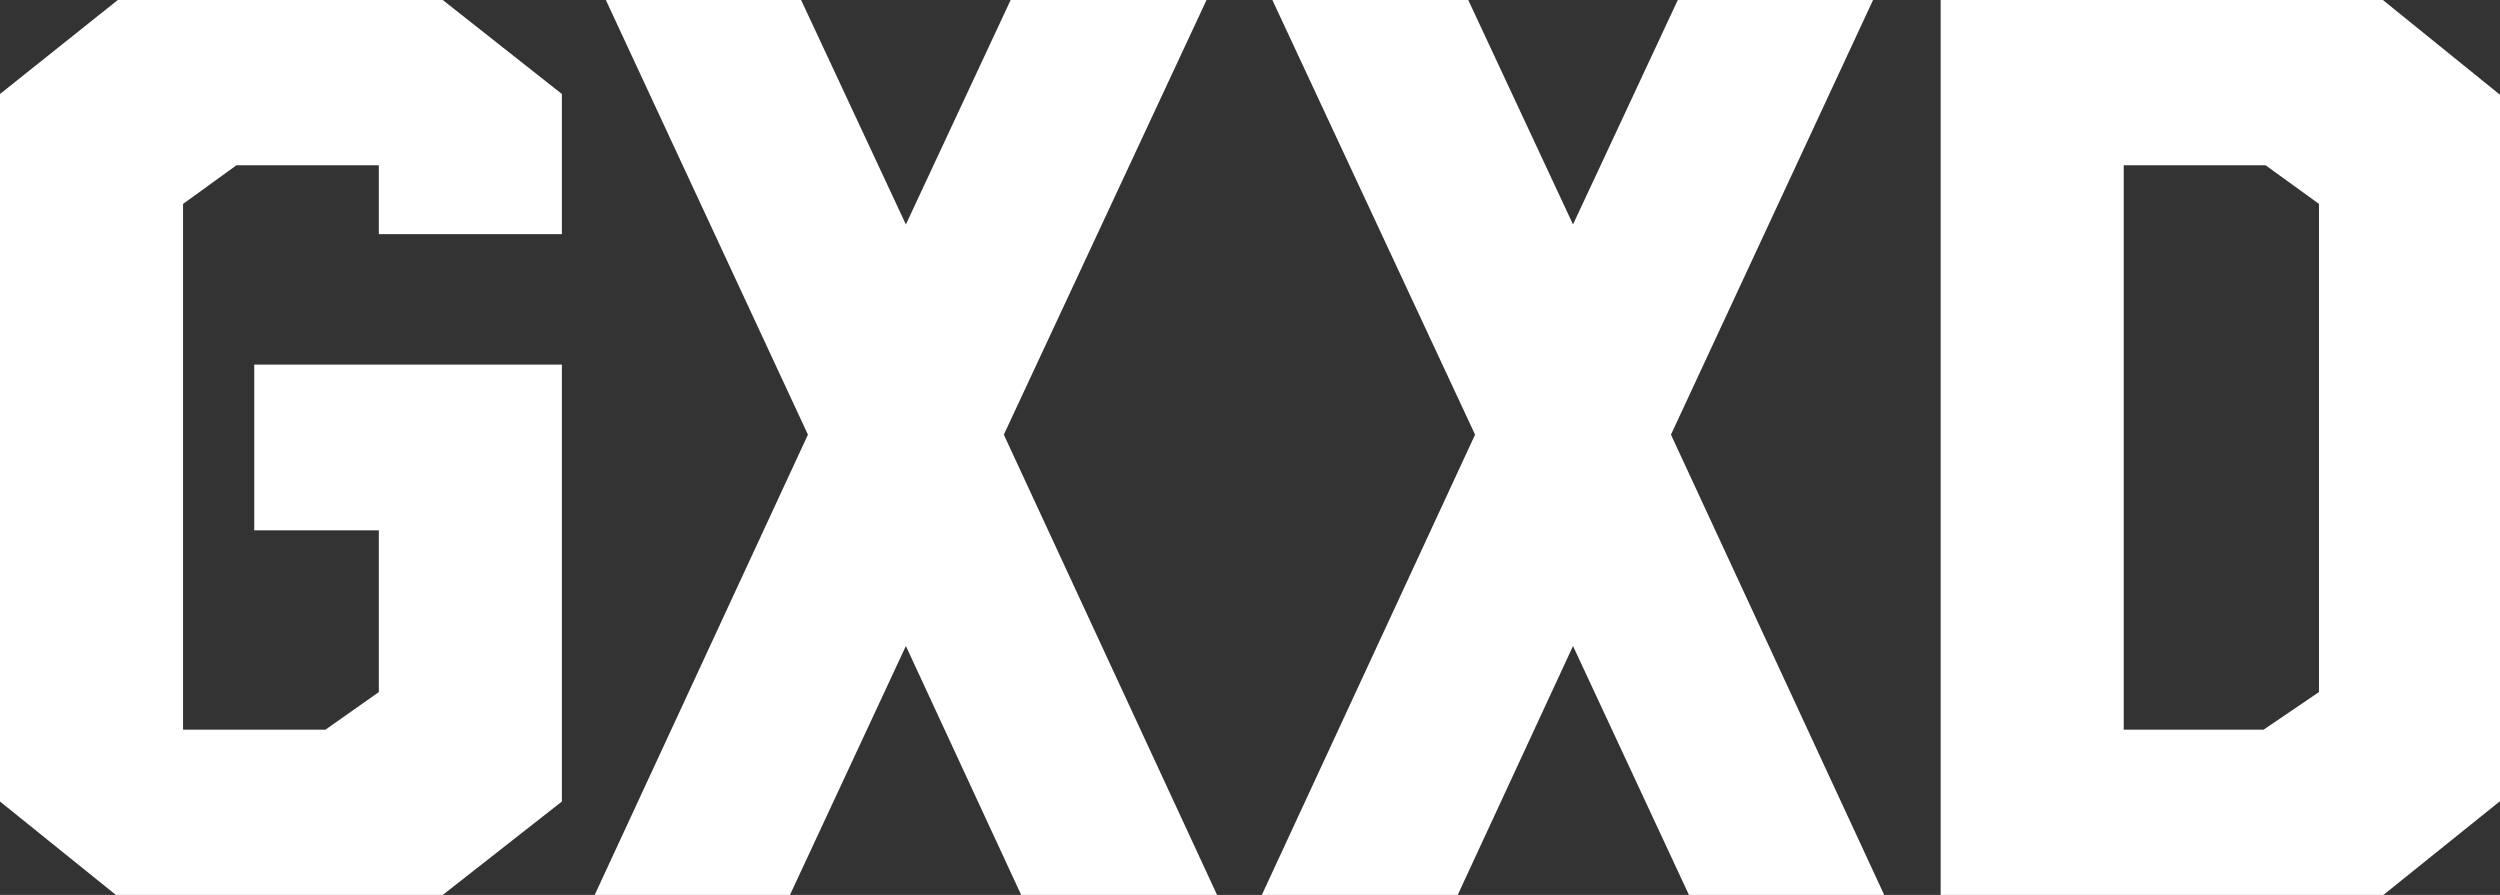
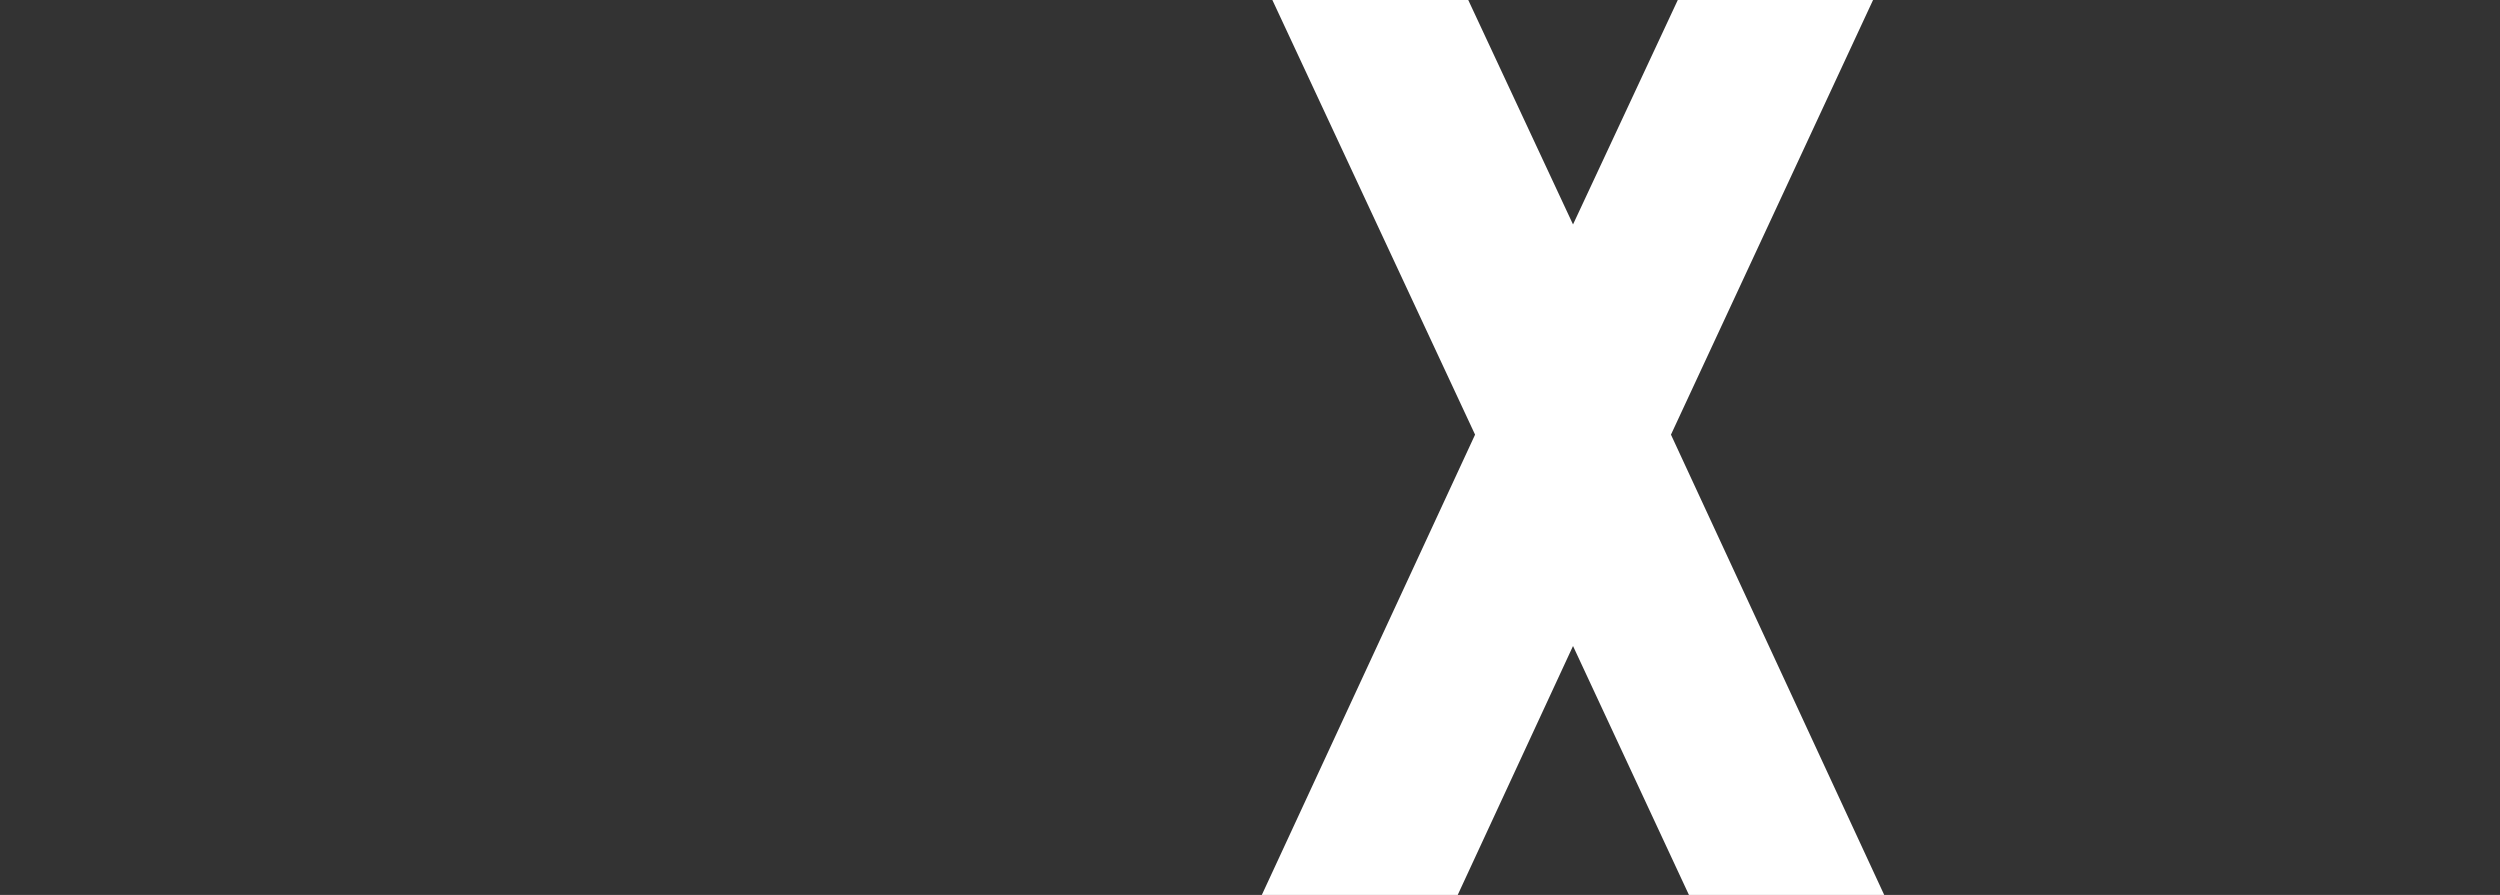
<svg xmlns="http://www.w3.org/2000/svg" version="1.1" viewBox="0 0 4916.5 1760" style="fill: #fff;">
  <rect x="0" y="0" width="4916.5" height="1760" fill="#333333" stroke="none" />
  <defs>
    <style>
      .st0 { isolation: isolate; }
      .st1 { fill-rule: evenodd; }
    </style>
  </defs>
  <g id="GXXD" class="st0">
-     <path id="D" class="st1" d="M4687.15,1760h-870.65V0h869.65l230.35,186.4v1389.18l-229.35,184.42ZM4560.5,401l-105-76h-279v1110h275l109-74V401Z" />
    <polygon id="X" points="2900.88 854.79 2502.23 0 2887.47 0 3093.5 441.4 3299.53 0 3683.56 0 3286.12 854.79 3705.5 1760 3321.48 1760 3093.5 1270.43 2866.74 1760 2481.5 1760 2900.88 854.79" />
-     <polygon id="X1" points="1974.12 854.79 2372.77 0 1987.53 0 1781.5 441.4 1575.47 0 1191.44 0 1588.88 854.79 1169.5 1760 1553.52 1760 1781.5 1270.43 2008.26 1760 2393.5 1760 1974.12 854.79" />
-     <polygon id="G" points="500 1043 500 717 1105 717 1105 1576.27 870.7 1760 227.97 1760 0 1576.27 0 184.85 231.66 0 870.7 0 1105 184.85 1105 460.45 745 460.45 745 325 465 325 360 401 360 1435 640 1435 745 1361 745 1043 500 1043" />
  </g>
</svg>